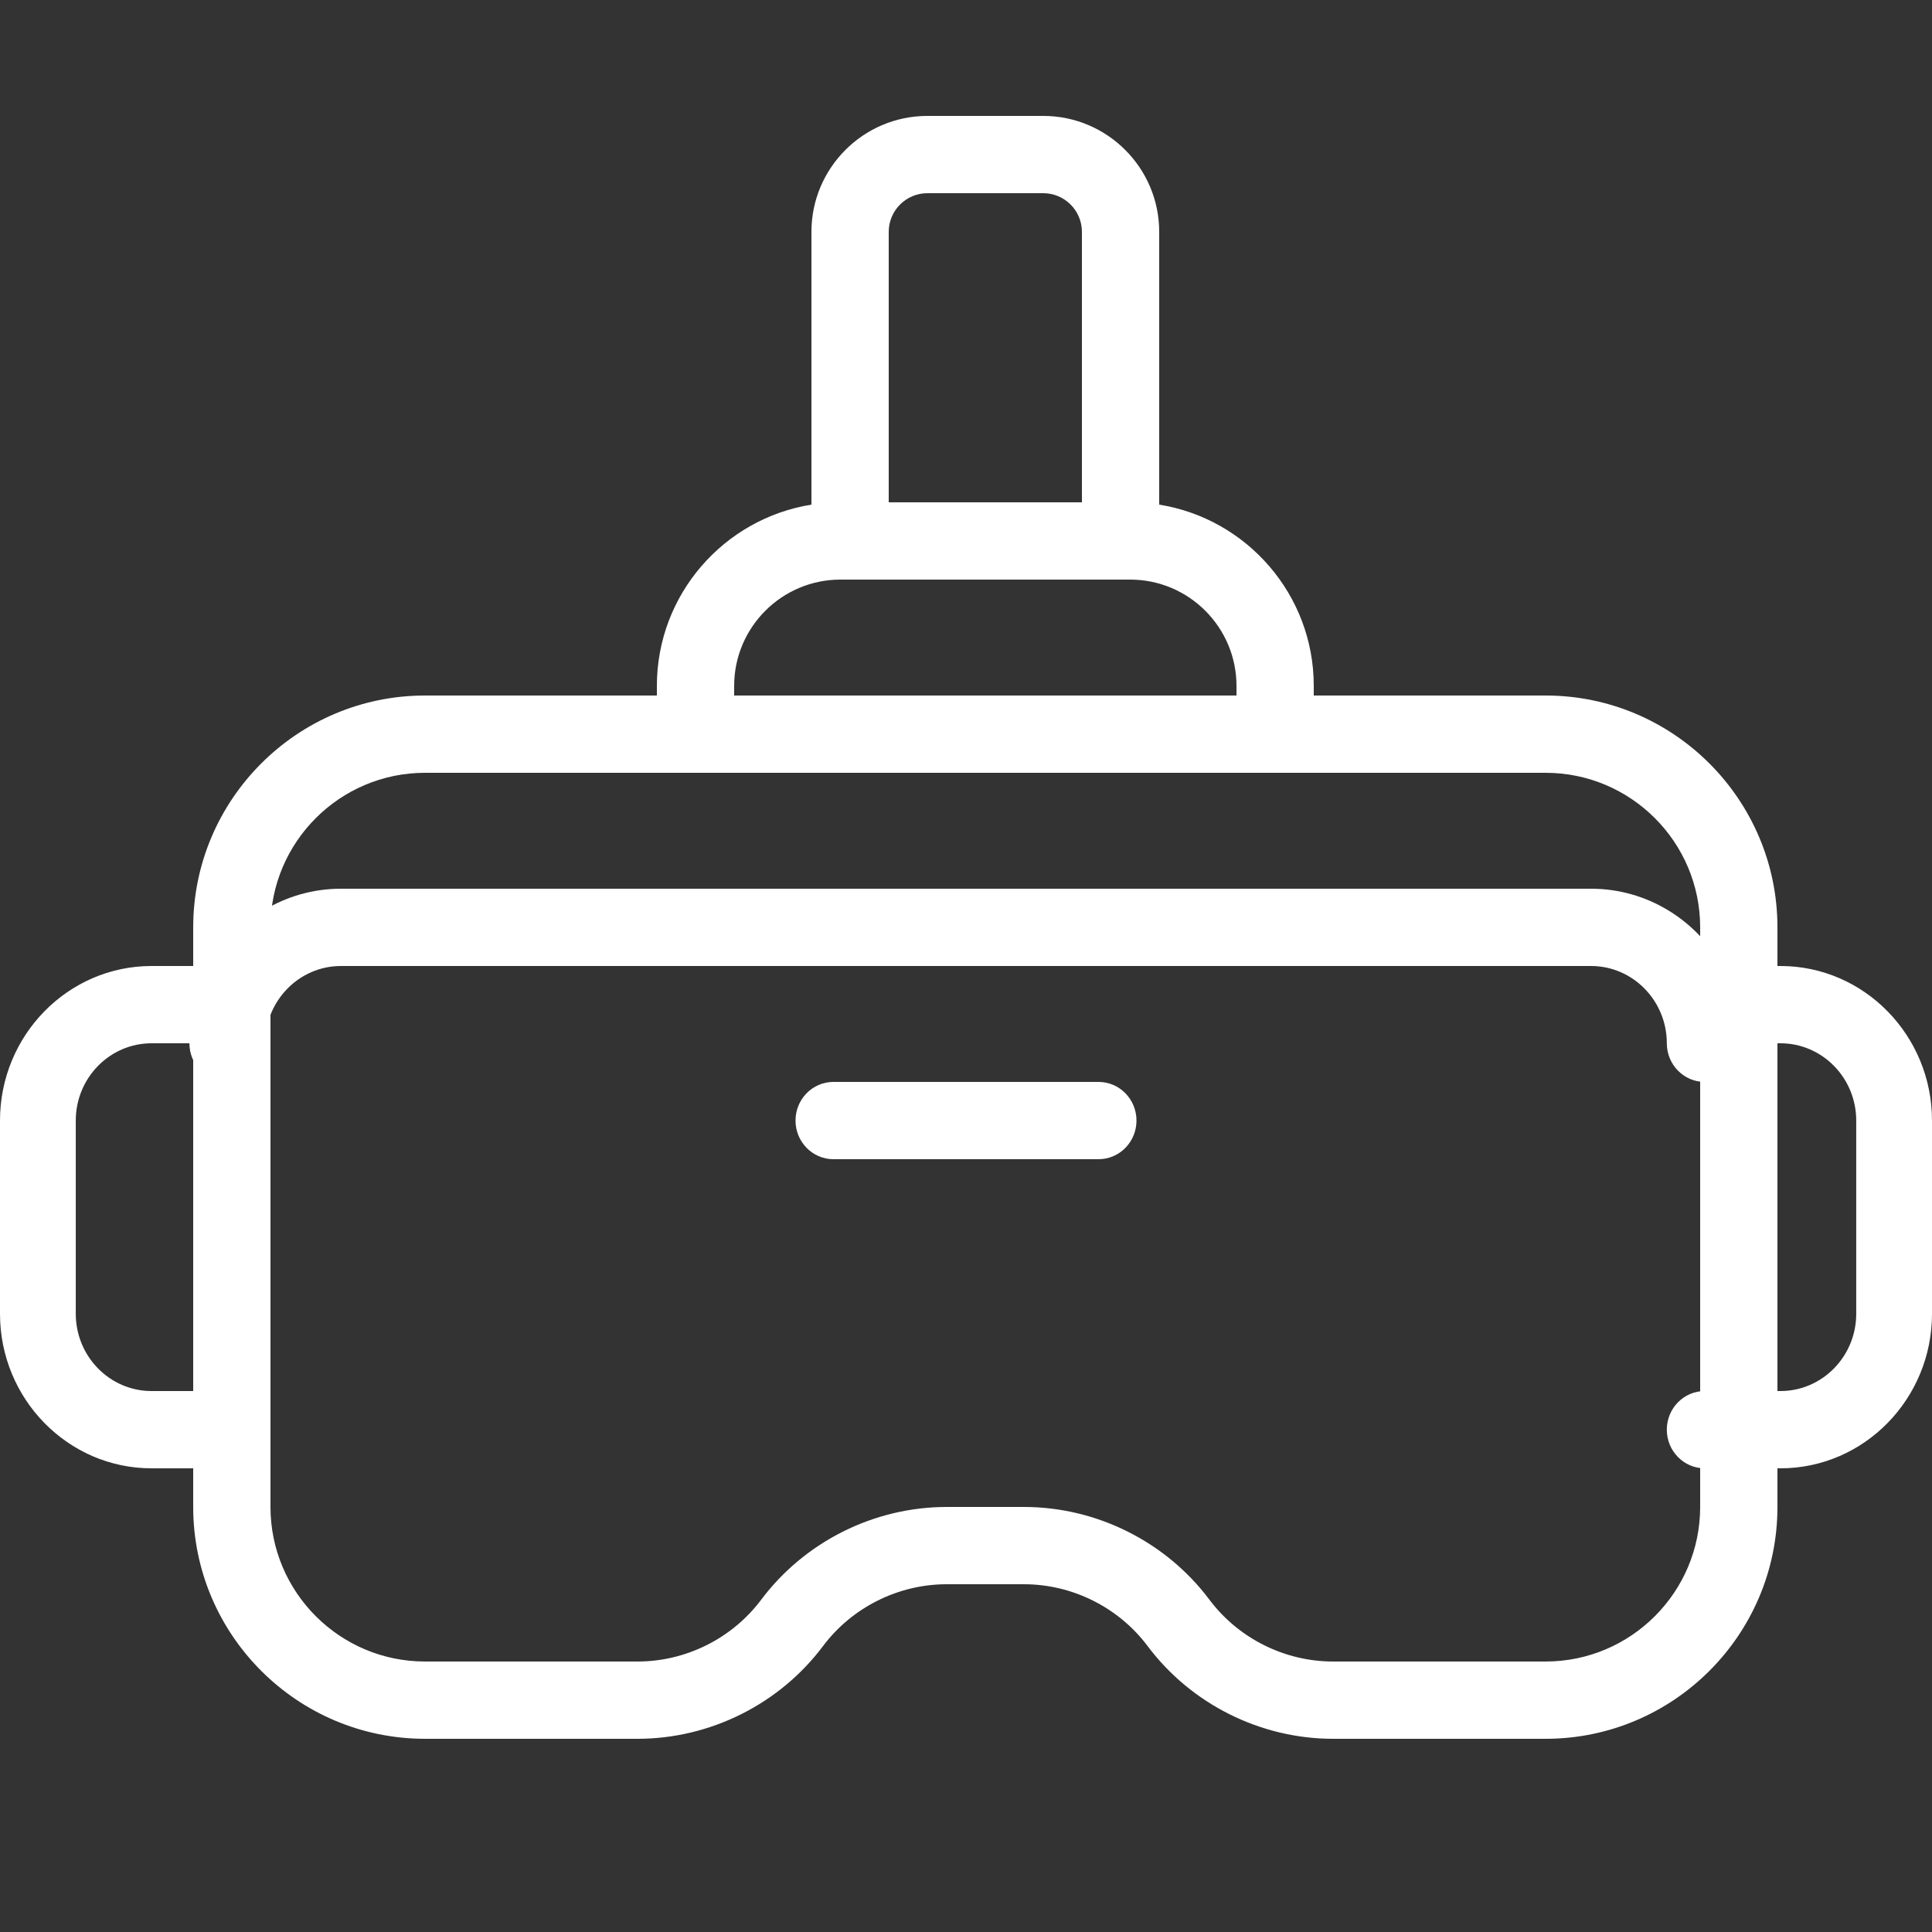
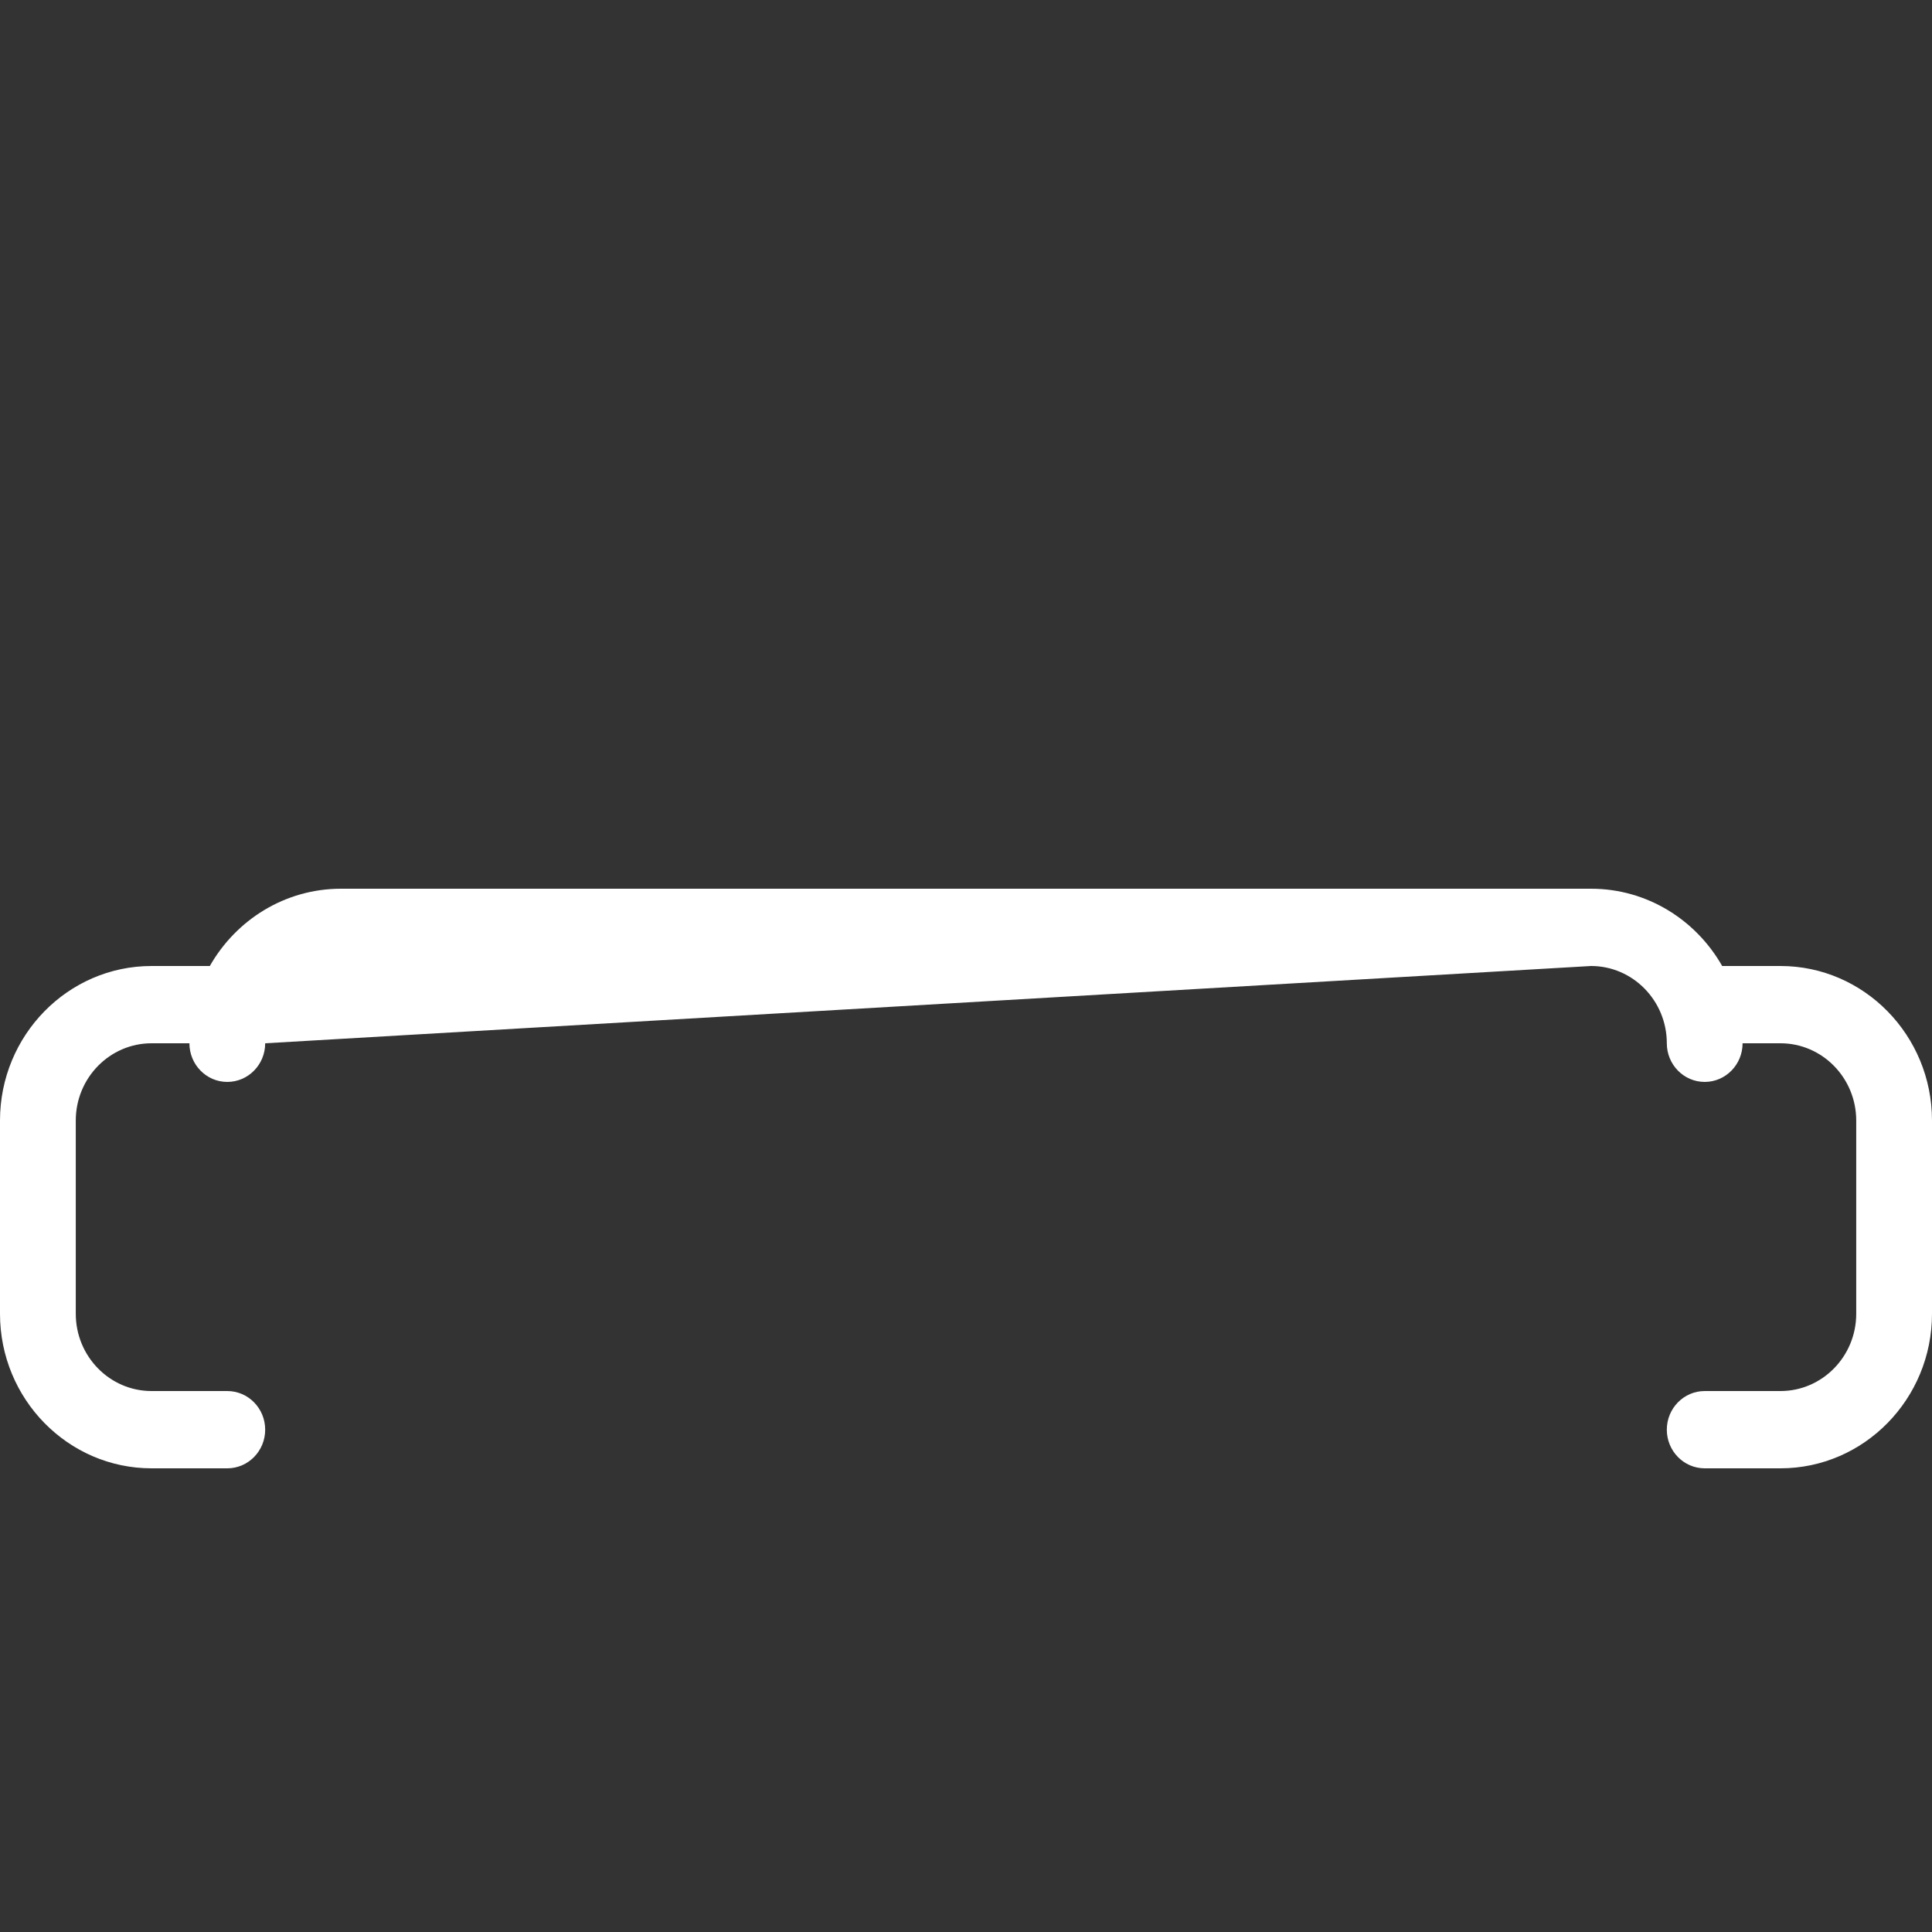
<svg xmlns="http://www.w3.org/2000/svg" width="50px" height="50px" viewBox="0 0 50 50" version="1.1">
  <rect x="0" y="0" width="50" height="50" fill="#333333" stroke="none" />
  <title>Extra Large@1x</title>
  <g id="Extra-Large" stroke="none" stroke-width="1" fill="none" fill-rule="evenodd">
    <g id="11783880_vr_glasses_virtual_reality_augmented_icon" transform="translate(0, 3)" fill="#FFFFFF" fill-rule="nonzero">
      <g id="Group" transform="translate(0, 20)">
-         <path d="M46.078,2 L44.57,2 C43.891,0.806 42.625,0 41.176,0 L8.824,0 C7.375,0 6.109,0.806 5.43,2 L3.922,2 C1.759,2 0,3.794 0,6 L0,11 C0,13.206 1.759,15 3.922,15 L5.882,15 C6.424,15 6.863,14.552 6.863,14 C6.863,13.448 6.424,13 5.882,13 L3.922,13 C2.84,13 1.961,12.103 1.961,11 L1.961,6 C1.961,4.897 2.84,4 3.922,4 L4.902,4 C4.902,4.552 5.341,5 5.882,5 C6.424,5 6.863,4.552 6.863,4 C6.863,2.897 7.742,2 8.824,2 L41.176,2 C42.258,2 43.137,2.897 43.137,4 C43.137,4.552 43.576,5 44.118,5 C44.659,5 45.098,4.552 45.098,4 L46.078,4 C47.16,4 48.039,4.897 48.039,6 L48.039,11 C48.039,12.103 47.16,13 46.078,13 L44.118,13 C43.576,13 43.137,13.448 43.137,14 C43.137,14.552 43.576,15 44.118,15 L46.078,15 C48.241,15 50,13.206 50,11 L50,6 C50,3.794 48.241,2 46.078,2 Z" id="Path" />
-         <path d="M28.431,5 L21.569,5 C21.027,5 20.588,5.448 20.588,6 C20.588,6.552 21.027,7 21.569,7 L28.431,7 C28.973,7 29.412,6.552 29.412,6 C29.412,5.448 28.973,5 28.431,5 Z" id="Path" />
+         <path d="M46.078,2 L44.57,2 C43.891,0.806 42.625,0 41.176,0 L8.824,0 C7.375,0 6.109,0.806 5.43,2 L3.922,2 C1.759,2 0,3.794 0,6 L0,11 C0,13.206 1.759,15 3.922,15 L5.882,15 C6.424,15 6.863,14.552 6.863,14 C6.863,13.448 6.424,13 5.882,13 L3.922,13 C2.84,13 1.961,12.103 1.961,11 L1.961,6 C1.961,4.897 2.84,4 3.922,4 L4.902,4 C4.902,4.552 5.341,5 5.882,5 C6.424,5 6.863,4.552 6.863,4 L41.176,2 C42.258,2 43.137,2.897 43.137,4 C43.137,4.552 43.576,5 44.118,5 C44.659,5 45.098,4.552 45.098,4 L46.078,4 C47.16,4 48.039,4.897 48.039,6 L48.039,11 C48.039,12.103 47.16,13 46.078,13 L44.118,13 C43.576,13 43.137,13.448 43.137,14 C43.137,14.552 43.576,15 44.118,15 L46.078,15 C48.241,15 50,13.206 50,11 L50,6 C50,3.794 48.241,2 46.078,2 Z" id="Path" />
      </g>
-       <path d="M40,15 L34,15 L34,14.75 C34,12.386 32.264,10.421 30,10.06 L30,3 C30,1.346 28.654,0 27,0 L24,0 C22.346,0 21,1.346 21,3 L21,10.06 C18.736,10.421 17,12.386 17,14.75 L17,15 L11,15 C7.692,15 5,17.692 5,21 L5,36 C5,39.308 7.692,42 11,42 L16.5,42 C18.378,42 20.173,41.103 21.3,39.6 C22.051,38.598 23.248,38 24.5,38 L26.5,38 C27.752,38 28.949,38.598 29.7,39.6 C30.827,41.103 32.621,42 34.5,42 L40,42 C43.308,42 46,39.308 46,36 L46,21 C46,17.692 43.308,15 40,15 Z M23,3 C23,2.449 23.449,2 24,2 L27,2 C27.551,2 28,2.449 28,3 L28,10 L23,10 L23,3 Z M19,14.75 C19,13.234 20.234,12 21.75,12 C22.518,12 28.464,12 29.25,12 C30.766,12 32,13.234 32,14.75 L32,15 L19,15 L19,14.75 Z M44,36 C44,38.206 42.206,40 40,40 L34.5,40 C33.248,40 32.051,39.402 31.3,38.4 C30.173,36.897 28.378,36 26.5,36 L24.5,36 C22.622,36 20.827,36.897 19.7,38.4 C18.949,39.402 17.752,40 16.5,40 L11,40 C8.794,40 7,38.206 7,36 L7,21 C7,18.794 8.794,17 11,17 C12.637,17 38.364,17 40,17 C42.206,17 44,18.794 44,21 L44,36 Z" id="Shape" />
    </g>
  </g>
</svg>